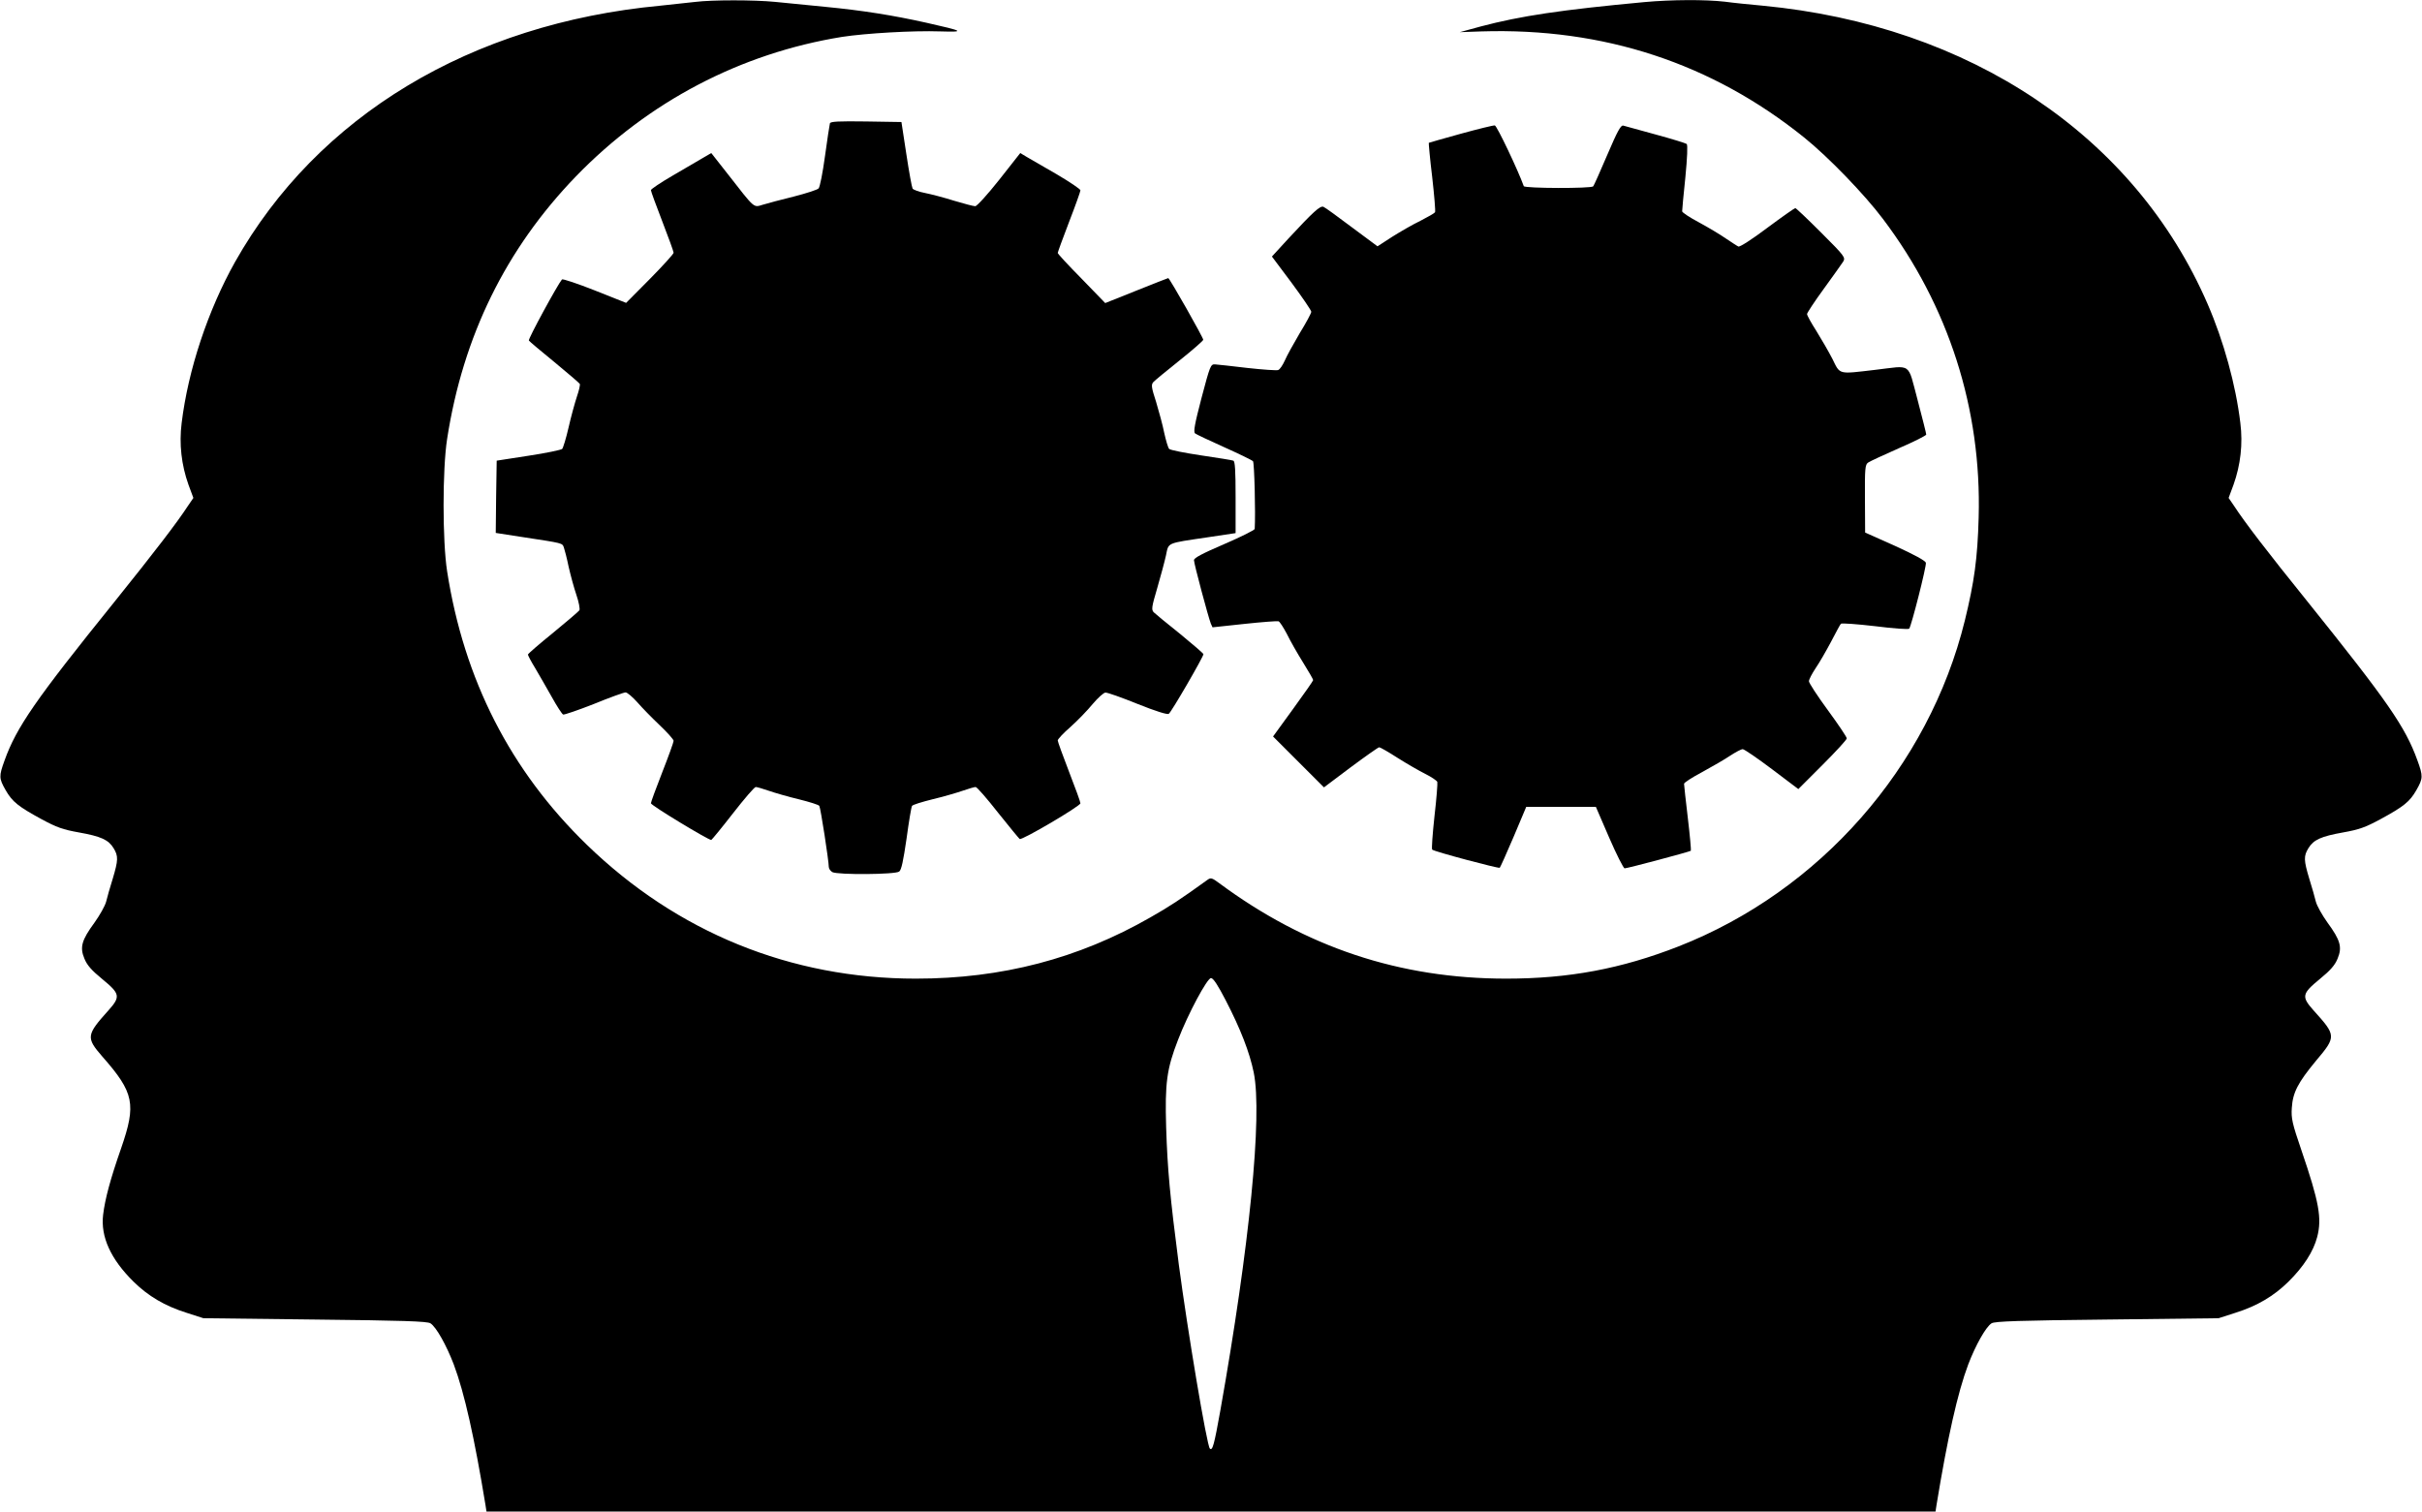
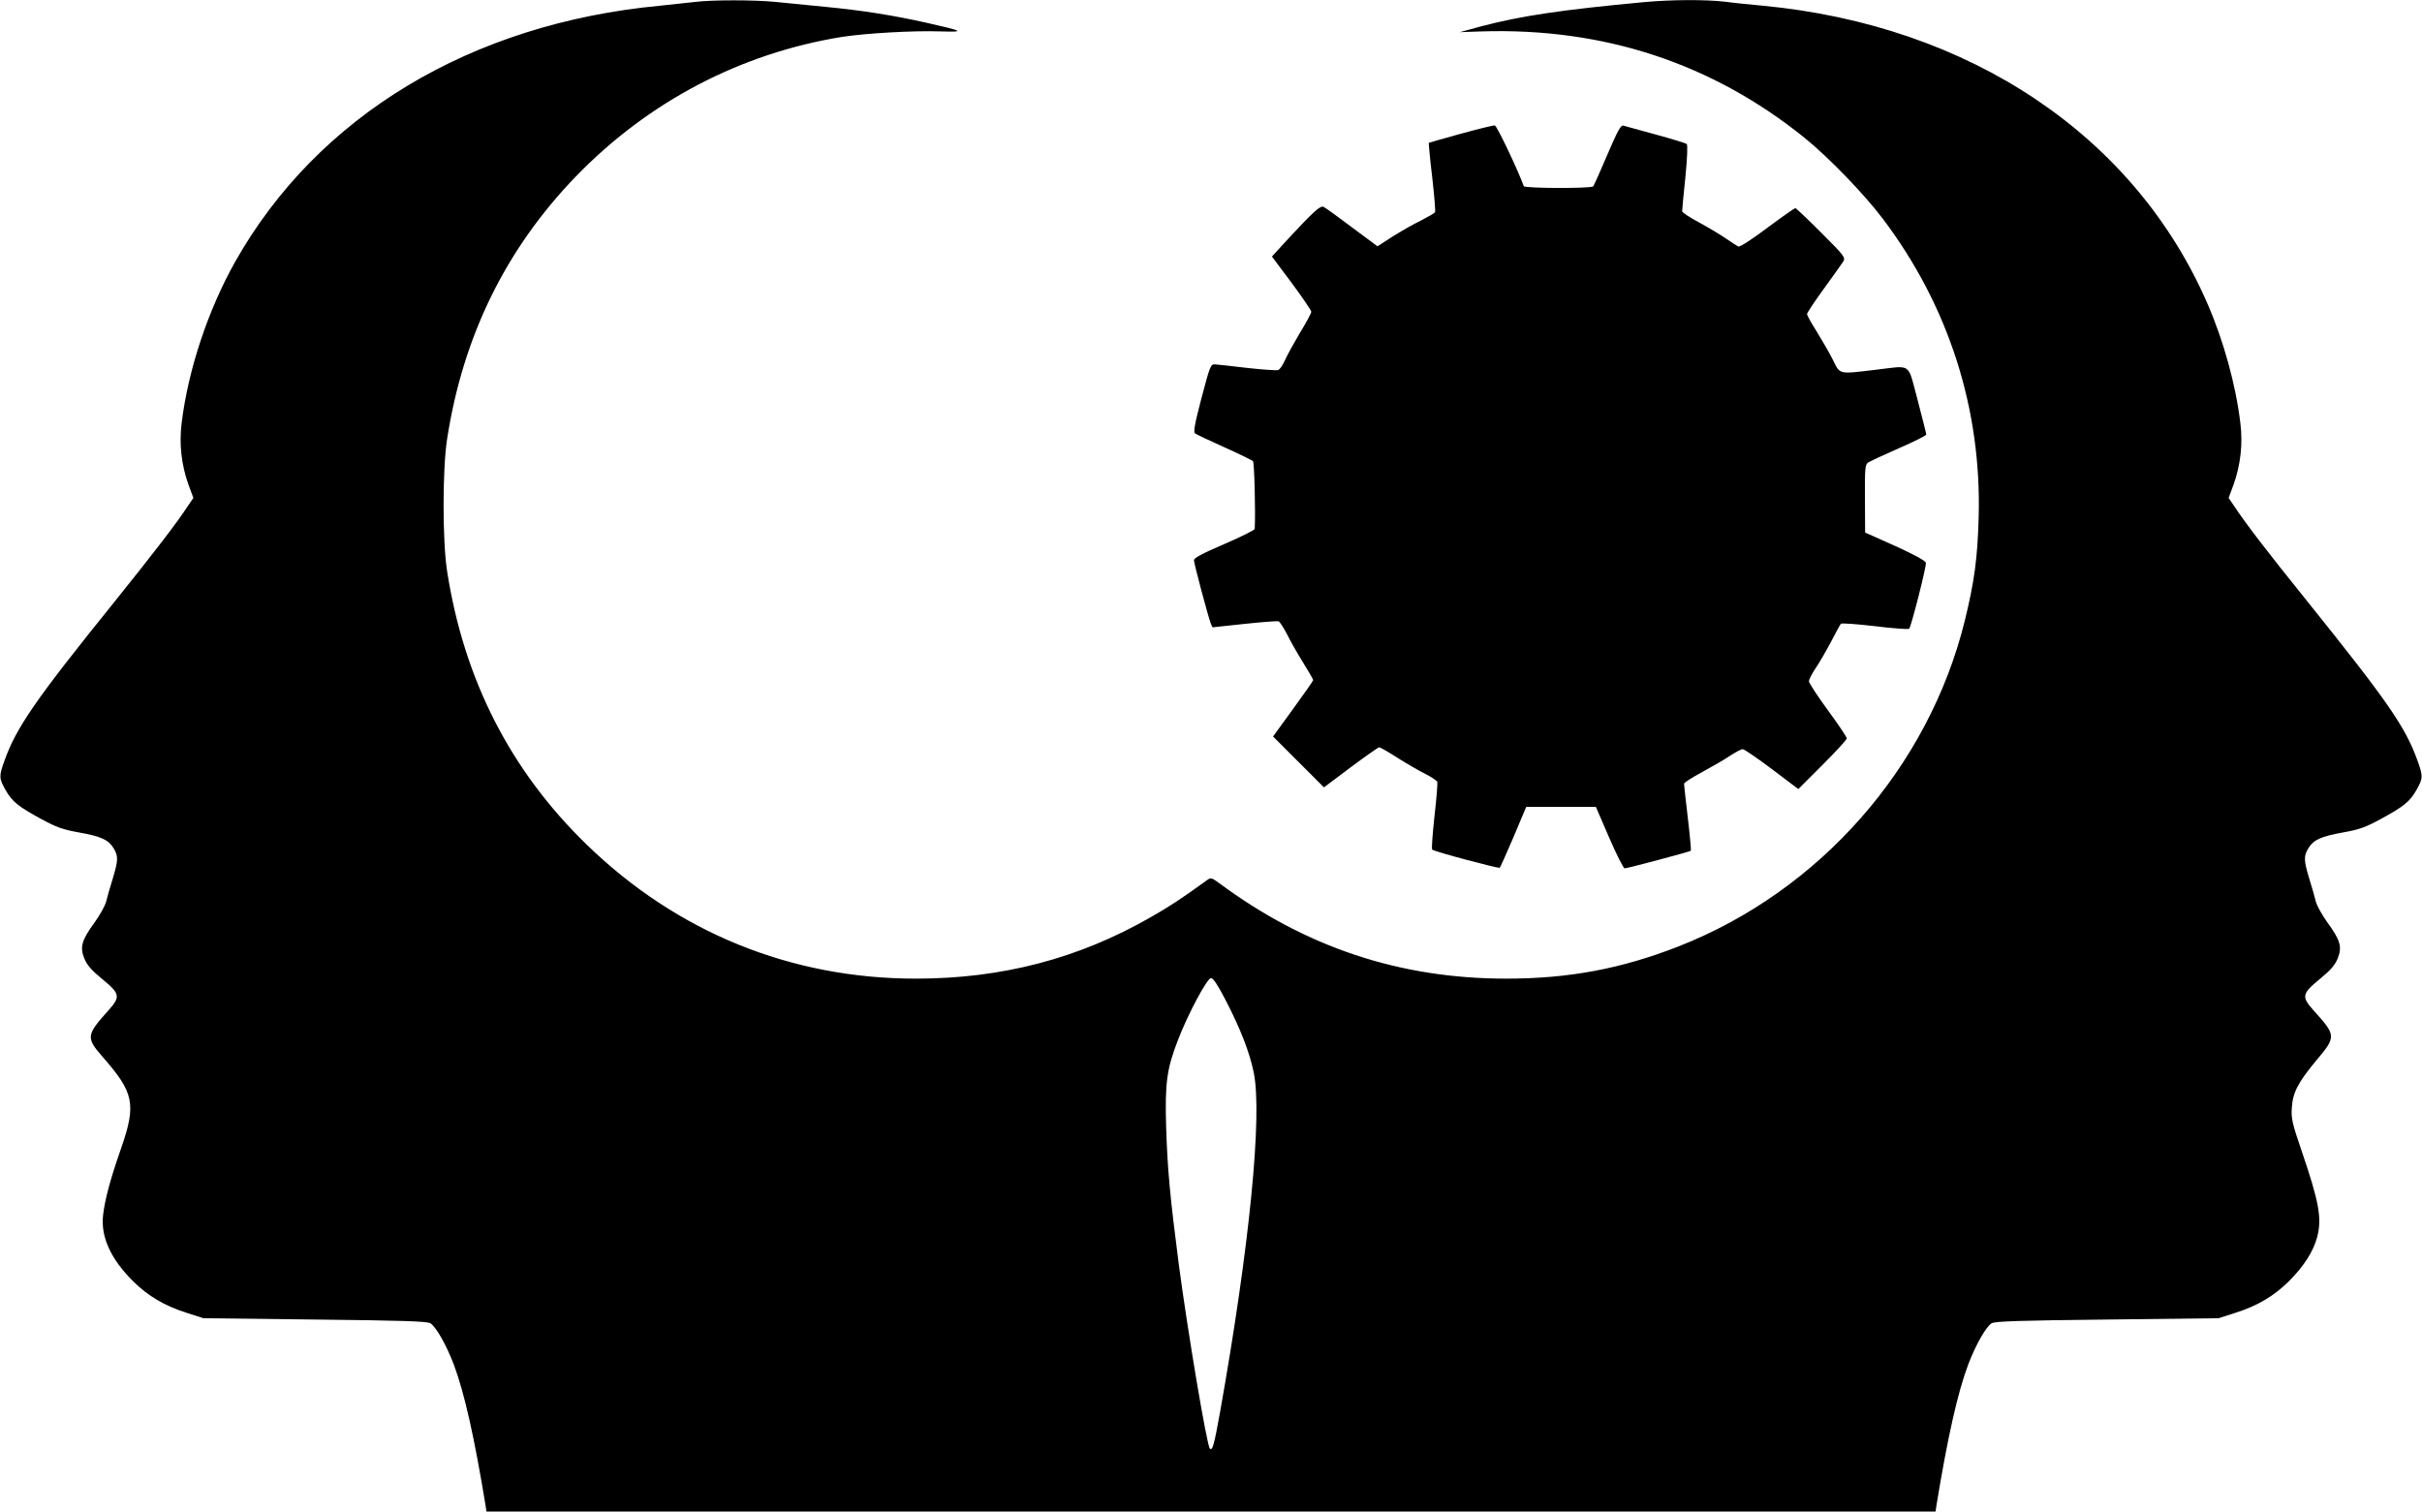
<svg xmlns="http://www.w3.org/2000/svg" version="1.0" width="1280pt" height="799pt" viewBox="0 0 1280 799" preserveAspectRatio="xMidYMid meet">
  <g transform="translate(0,799) scale(0.1,-0.1)" fill="#000000" stroke="none">
-     <path d="M3675 7980 c-33 -4 -116 -13 -185 -20 -1002 -94 -1813 -583 -2248 -1355 -143 -255 -248 -571 -282 -851 -14 -111 -1 -222 36 -326 l26 -70 -28 -41 c-58 -89 -176 -243 -389 -508 -417 -517 -518 -663 -581 -839 -30 -83 -30 -94 6 -157 35 -61 66 -86 191 -154 78 -42 111 -54 195 -69 118 -21 157 -39 184 -83 26 -42 25 -64 -4 -161 -14 -45 -30 -100 -35 -122 -6 -23 -34 -72 -61 -110 -69 -94 -79 -131 -54 -191 14 -35 38 -62 94 -108 95 -78 98 -93 33 -166 -117 -130 -119 -144 -32 -244 168 -191 180 -251 99 -485 -57 -163 -85 -268 -95 -351 -14 -116 40 -235 161 -354 77 -76 165 -128 279 -164 l90 -29 590 -7 c459 -5 594 -9 610 -20 30 -19 84 -115 123 -217 57 -152 109 -386 168 -745 l5 -33 3829 0 3829 0 5 33 c59 359 111 593 168 745 39 102 93 198 123 217 16 11 151 15 610 20 l590 7 90 29 c114 36 202 88 279 164 81 80 132 160 152 236 26 99 10 186 -83 458 -49 143 -55 170 -51 225 5 81 32 133 128 249 108 128 107 133 -13 266 -65 73 -62 88 33 166 56 46 80 73 94 108 25 60 15 97 -54 191 -27 38 -55 87 -61 110 -5 22 -21 77 -35 122 -29 97 -30 119 -4 161 27 44 66 62 184 83 84 15 117 27 195 69 125 68 156 93 191 154 36 63 36 74 6 157 -64 178 -158 313 -581 840 -213 264 -331 418 -389 507 l-28 41 26 70 c37 104 50 215 36 326 -24 201 -88 433 -173 629 -385 889 -1256 1473 -2352 1577 -66 6 -156 15 -199 21 -105 12 -282 11 -425 -2 -440 -41 -655 -73 -866 -129 l-110 -30 115 4 c645 20 1217 -168 1705 -561 127 -102 319 -301 416 -430 348 -461 522 -1006 506 -1578 -6 -218 -23 -340 -73 -545 -191 -775 -766 -1430 -1514 -1723 -302 -118 -579 -170 -910 -170 -563 0 -1060 166 -1517 505 -38 28 -44 30 -62 17 -144 -104 -199 -140 -301 -198 -380 -218 -785 -324 -1240 -324 -661 0 -1262 245 -1739 708 -404 392 -649 873 -738 1445 -25 161 -25 539 0 700 84 543 310 1004 681 1388 383 395 869 650 1406 737 124 19 374 34 520 29 133 -4 125 1 -75 46 -175 39 -337 65 -535 84 -91 9 -209 21 -263 26 -112 11 -333 11 -422 0z m2803 -5278 c78 -151 126 -274 148 -382 46 -227 -22 -916 -177 -1788 -32 -178 -41 -213 -55 -199 -16 15 -118 624 -164 972 -47 362 -60 505 -67 725 -7 235 3 310 63 464 53 138 154 326 174 326 12 0 36 -37 78 -118z" />
-     <path d="M4386 7338 c-2 -7 -14 -85 -26 -173 -12 -88 -27 -165 -34 -171 -6 -7 -65 -26 -131 -43 -66 -16 -140 -36 -163 -43 -51 -15 -40 -25 -185 161 l-88 112 -48 -28 c-26 -15 -98 -57 -159 -93 -62 -36 -112 -70 -112 -75 0 -6 27 -80 60 -165 33 -85 60 -160 60 -166 0 -6 -56 -68 -125 -138 l-126 -127 -166 66 c-91 36 -169 62 -173 58 -23 -27 -180 -315 -175 -323 3 -5 64 -56 135 -114 70 -58 131 -110 134 -115 3 -5 -4 -35 -15 -67 -11 -33 -31 -106 -44 -163 -13 -57 -29 -109 -34 -114 -5 -5 -85 -22 -178 -36 l-168 -26 -3 -191 -2 -191 142 -22 c216 -33 209 -31 218 -55 4 -11 16 -57 25 -101 10 -44 28 -111 41 -149 13 -38 20 -75 16 -82 -4 -6 -67 -60 -139 -119 -73 -59 -133 -111 -133 -115 0 -4 17 -37 38 -71 21 -35 60 -104 88 -153 27 -49 54 -90 60 -93 6 -2 79 23 163 56 83 34 158 61 167 61 9 0 37 -24 62 -52 25 -29 79 -84 119 -122 40 -38 73 -75 73 -82 0 -7 -27 -82 -60 -166 -33 -84 -60 -158 -60 -164 0 -11 304 -195 319 -194 3 1 55 64 114 140 60 77 114 140 121 140 6 0 38 -9 69 -20 32 -11 104 -32 159 -45 56 -14 105 -29 108 -35 7 -11 50 -291 50 -322 0 -10 9 -22 19 -28 29 -15 333 -13 353 3 12 8 22 58 39 174 12 89 25 167 29 173 3 6 52 21 108 35 55 13 127 34 159 45 31 11 63 20 69 20 7 0 60 -61 118 -135 59 -74 111 -137 115 -140 13 -7 321 174 321 189 0 7 -27 81 -60 166 -33 85 -60 160 -60 166 0 7 30 39 68 72 37 33 90 88 117 121 28 33 58 60 67 60 10 1 86 -26 170 -60 95 -38 158 -58 165 -52 13 8 183 301 183 315 0 4 -56 52 -123 107 -68 54 -131 106 -139 114 -14 14 -12 27 18 129 18 62 39 140 46 172 15 70 -1 63 221 96 l147 22 0 190 c0 142 -3 190 -12 193 -7 3 -84 15 -171 28 -87 13 -162 28 -168 34 -6 6 -17 44 -26 84 -8 41 -28 114 -43 164 -25 77 -27 91 -15 105 7 8 70 60 139 115 69 55 125 104 125 109 1 10 -178 326 -185 326 -2 0 -78 -30 -168 -66 l-165 -66 -125 129 c-69 70 -126 131 -126 136 0 4 27 78 60 164 33 85 60 161 60 167 0 6 -56 44 -124 84 -68 39 -140 81 -159 92 l-35 21 -111 -141 c-61 -77 -118 -140 -127 -140 -9 0 -59 13 -112 29 -54 17 -123 35 -154 41 -32 6 -61 17 -65 23 -4 7 -19 89 -33 182 l-26 170 -187 3 c-145 2 -188 0 -191 -10z" />
+     <path d="M3675 7980 c-33 -4 -116 -13 -185 -20 -1002 -94 -1813 -583 -2248 -1355 -143 -255 -248 -571 -282 -851 -14 -111 -1 -222 36 -326 l26 -70 -28 -41 c-58 -89 -176 -243 -389 -508 -417 -517 -518 -663 -581 -839 -30 -83 -30 -94 6 -157 35 -61 66 -86 191 -154 78 -42 111 -54 195 -69 118 -21 157 -39 184 -83 26 -42 25 -64 -4 -161 -14 -45 -30 -100 -35 -122 -6 -23 -34 -72 -61 -110 -69 -94 -79 -131 -54 -191 14 -35 38 -62 94 -108 95 -78 98 -93 33 -166 -117 -130 -119 -144 -32 -244 168 -191 180 -251 99 -485 -57 -163 -85 -268 -95 -351 -14 -116 40 -235 161 -354 77 -76 165 -128 279 -164 l90 -29 590 -7 c459 -5 594 -9 610 -20 30 -19 84 -115 123 -217 57 -152 109 -386 168 -745 l5 -33 3829 0 3829 0 5 33 c59 359 111 593 168 745 39 102 93 198 123 217 16 11 151 15 610 20 l590 7 90 29 c114 36 202 88 279 164 81 80 132 160 152 236 26 99 10 186 -83 458 -49 143 -55 170 -51 225 5 81 32 133 128 249 108 128 107 133 -13 266 -65 73 -62 88 33 166 56 46 80 73 94 108 25 60 15 97 -54 191 -27 38 -55 87 -61 110 -5 22 -21 77 -35 122 -29 97 -30 119 -4 161 27 44 66 62 184 83 84 15 117 27 195 69 125 68 156 93 191 154 36 63 36 74 6 157 -64 178 -158 313 -581 840 -213 264 -331 418 -389 507 l-28 41 26 70 c37 104 50 215 36 326 -24 201 -88 433 -173 629 -385 889 -1256 1473 -2352 1577 -66 6 -156 15 -199 21 -105 12 -282 11 -425 -2 -440 -41 -655 -73 -866 -129 l-110 -30 115 4 c645 20 1217 -168 1705 -561 127 -102 319 -301 416 -430 348 -461 522 -1006 506 -1578 -6 -218 -23 -340 -73 -545 -191 -775 -766 -1430 -1514 -1723 -302 -118 -579 -170 -910 -170 -563 0 -1060 166 -1517 505 -38 28 -44 30 -62 17 -144 -104 -199 -140 -301 -198 -380 -218 -785 -324 -1240 -324 -661 0 -1262 245 -1739 708 -404 392 -649 873 -738 1445 -25 161 -25 539 0 700 84 543 310 1004 681 1388 383 395 869 650 1406 737 124 19 374 34 520 29 133 -4 125 1 -75 46 -175 39 -337 65 -535 84 -91 9 -209 21 -263 26 -112 11 -333 11 -422 0z m2803 -5278 c78 -151 126 -274 148 -382 46 -227 -22 -916 -177 -1788 -32 -178 -41 -213 -55 -199 -16 15 -118 624 -164 972 -47 362 -60 505 -67 725 -7 235 3 310 63 464 53 138 154 326 174 326 12 0 36 -37 78 -118" />
    <path d="M7720 7283 c-91 -25 -167 -47 -169 -48 -1 -2 6 -83 18 -181 11 -97 18 -181 15 -186 -3 -5 -38 -25 -77 -45 -40 -19 -107 -58 -150 -85 l-77 -50 -136 101 c-74 56 -142 105 -150 108 -18 6 -53 -26 -184 -167 l-88 -96 104 -139 c57 -77 104 -146 104 -153 0 -7 -27 -58 -61 -113 -33 -56 -69 -121 -79 -145 -11 -24 -26 -47 -35 -50 -8 -3 -81 2 -162 11 -82 10 -159 18 -172 19 -23 1 -26 -7 -71 -177 -36 -138 -44 -180 -34 -188 6 -5 76 -38 154 -73 78 -35 146 -68 152 -74 7 -7 14 -274 9 -358 -1 -6 -73 -42 -161 -80 -116 -50 -160 -73 -160 -85 0 -19 76 -302 89 -335 l9 -20 168 18 c93 10 174 16 181 14 7 -3 26 -33 44 -67 17 -35 55 -102 85 -150 30 -48 54 -90 54 -94 0 -4 -48 -72 -106 -152 l-106 -146 134 -134 135 -135 141 106 c78 58 146 106 151 106 5 0 49 -25 97 -56 49 -31 115 -69 147 -85 32 -16 60 -35 63 -42 2 -7 -4 -88 -15 -182 -10 -93 -16 -173 -12 -176 9 -10 352 -101 357 -96 3 3 36 76 73 163 l67 159 184 0 184 0 70 -162 c39 -90 76 -163 82 -163 15 0 345 88 350 93 2 2 -5 80 -16 173 -11 93 -20 174 -20 181 0 6 43 34 96 62 53 29 119 67 147 86 29 19 59 35 67 35 8 0 78 -48 155 -106 l139 -105 128 128 c70 70 128 133 128 140 0 7 -45 74 -100 149 -55 75 -100 144 -100 153 0 9 16 40 36 70 20 29 56 92 81 139 25 48 48 91 52 95 5 4 86 -2 181 -13 95 -12 176 -18 180 -13 11 13 92 331 88 348 -2 11 -61 43 -162 89 l-159 71 -1 179 c-1 162 1 180 17 191 10 7 84 41 163 76 79 34 144 67 144 72 0 6 -21 88 -46 184 -54 201 -27 181 -224 158 -198 -23 -184 -27 -226 58 -20 39 -59 106 -85 148 -27 42 -49 82 -49 89 0 6 40 67 89 134 48 66 94 131 102 143 13 22 8 29 -116 153 -71 71 -133 130 -137 130 -4 0 -71 -47 -149 -105 -81 -61 -145 -102 -152 -98 -7 3 -37 23 -67 43 -30 21 -94 59 -142 85 -49 26 -88 52 -88 58 0 7 7 87 17 180 10 103 13 171 7 176 -5 4 -79 27 -164 50 -85 23 -162 44 -171 47 -13 4 -31 -29 -84 -153 -37 -87 -71 -163 -75 -168 -10 -12 -363 -11 -367 1 -31 86 -142 319 -153 321 -8 1 -89 -19 -180 -44z" />
  </g>
</svg>